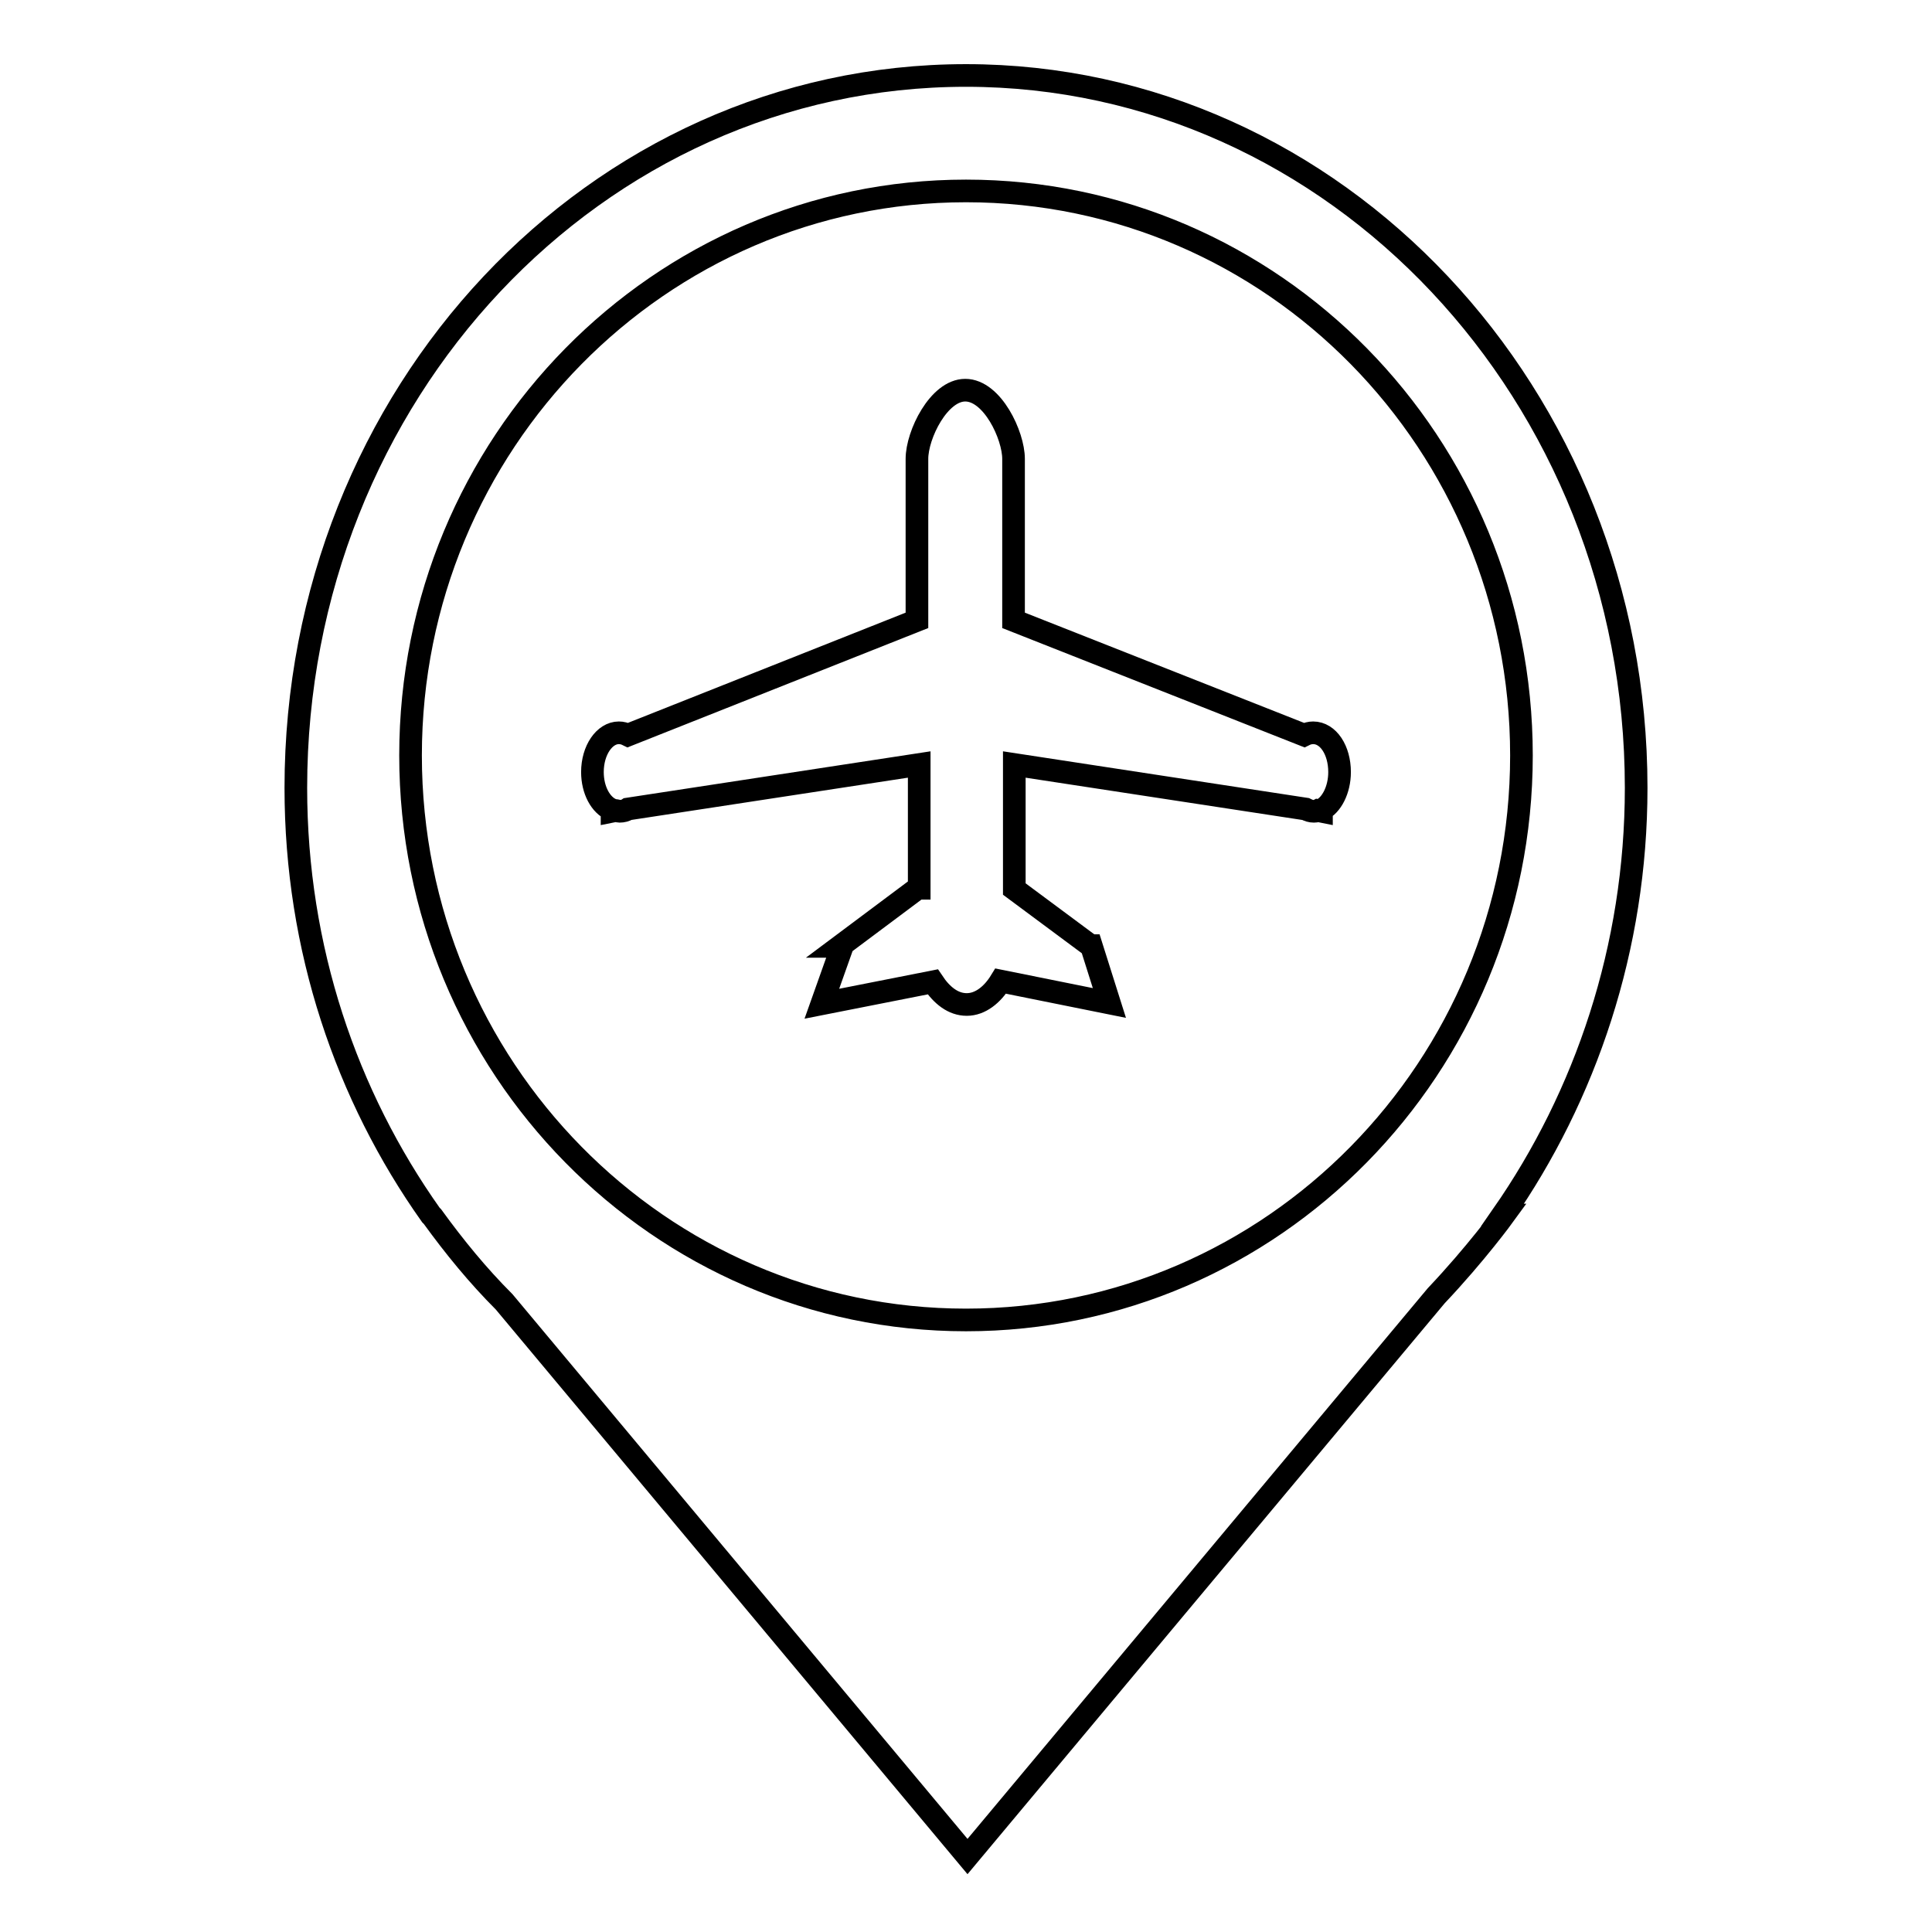
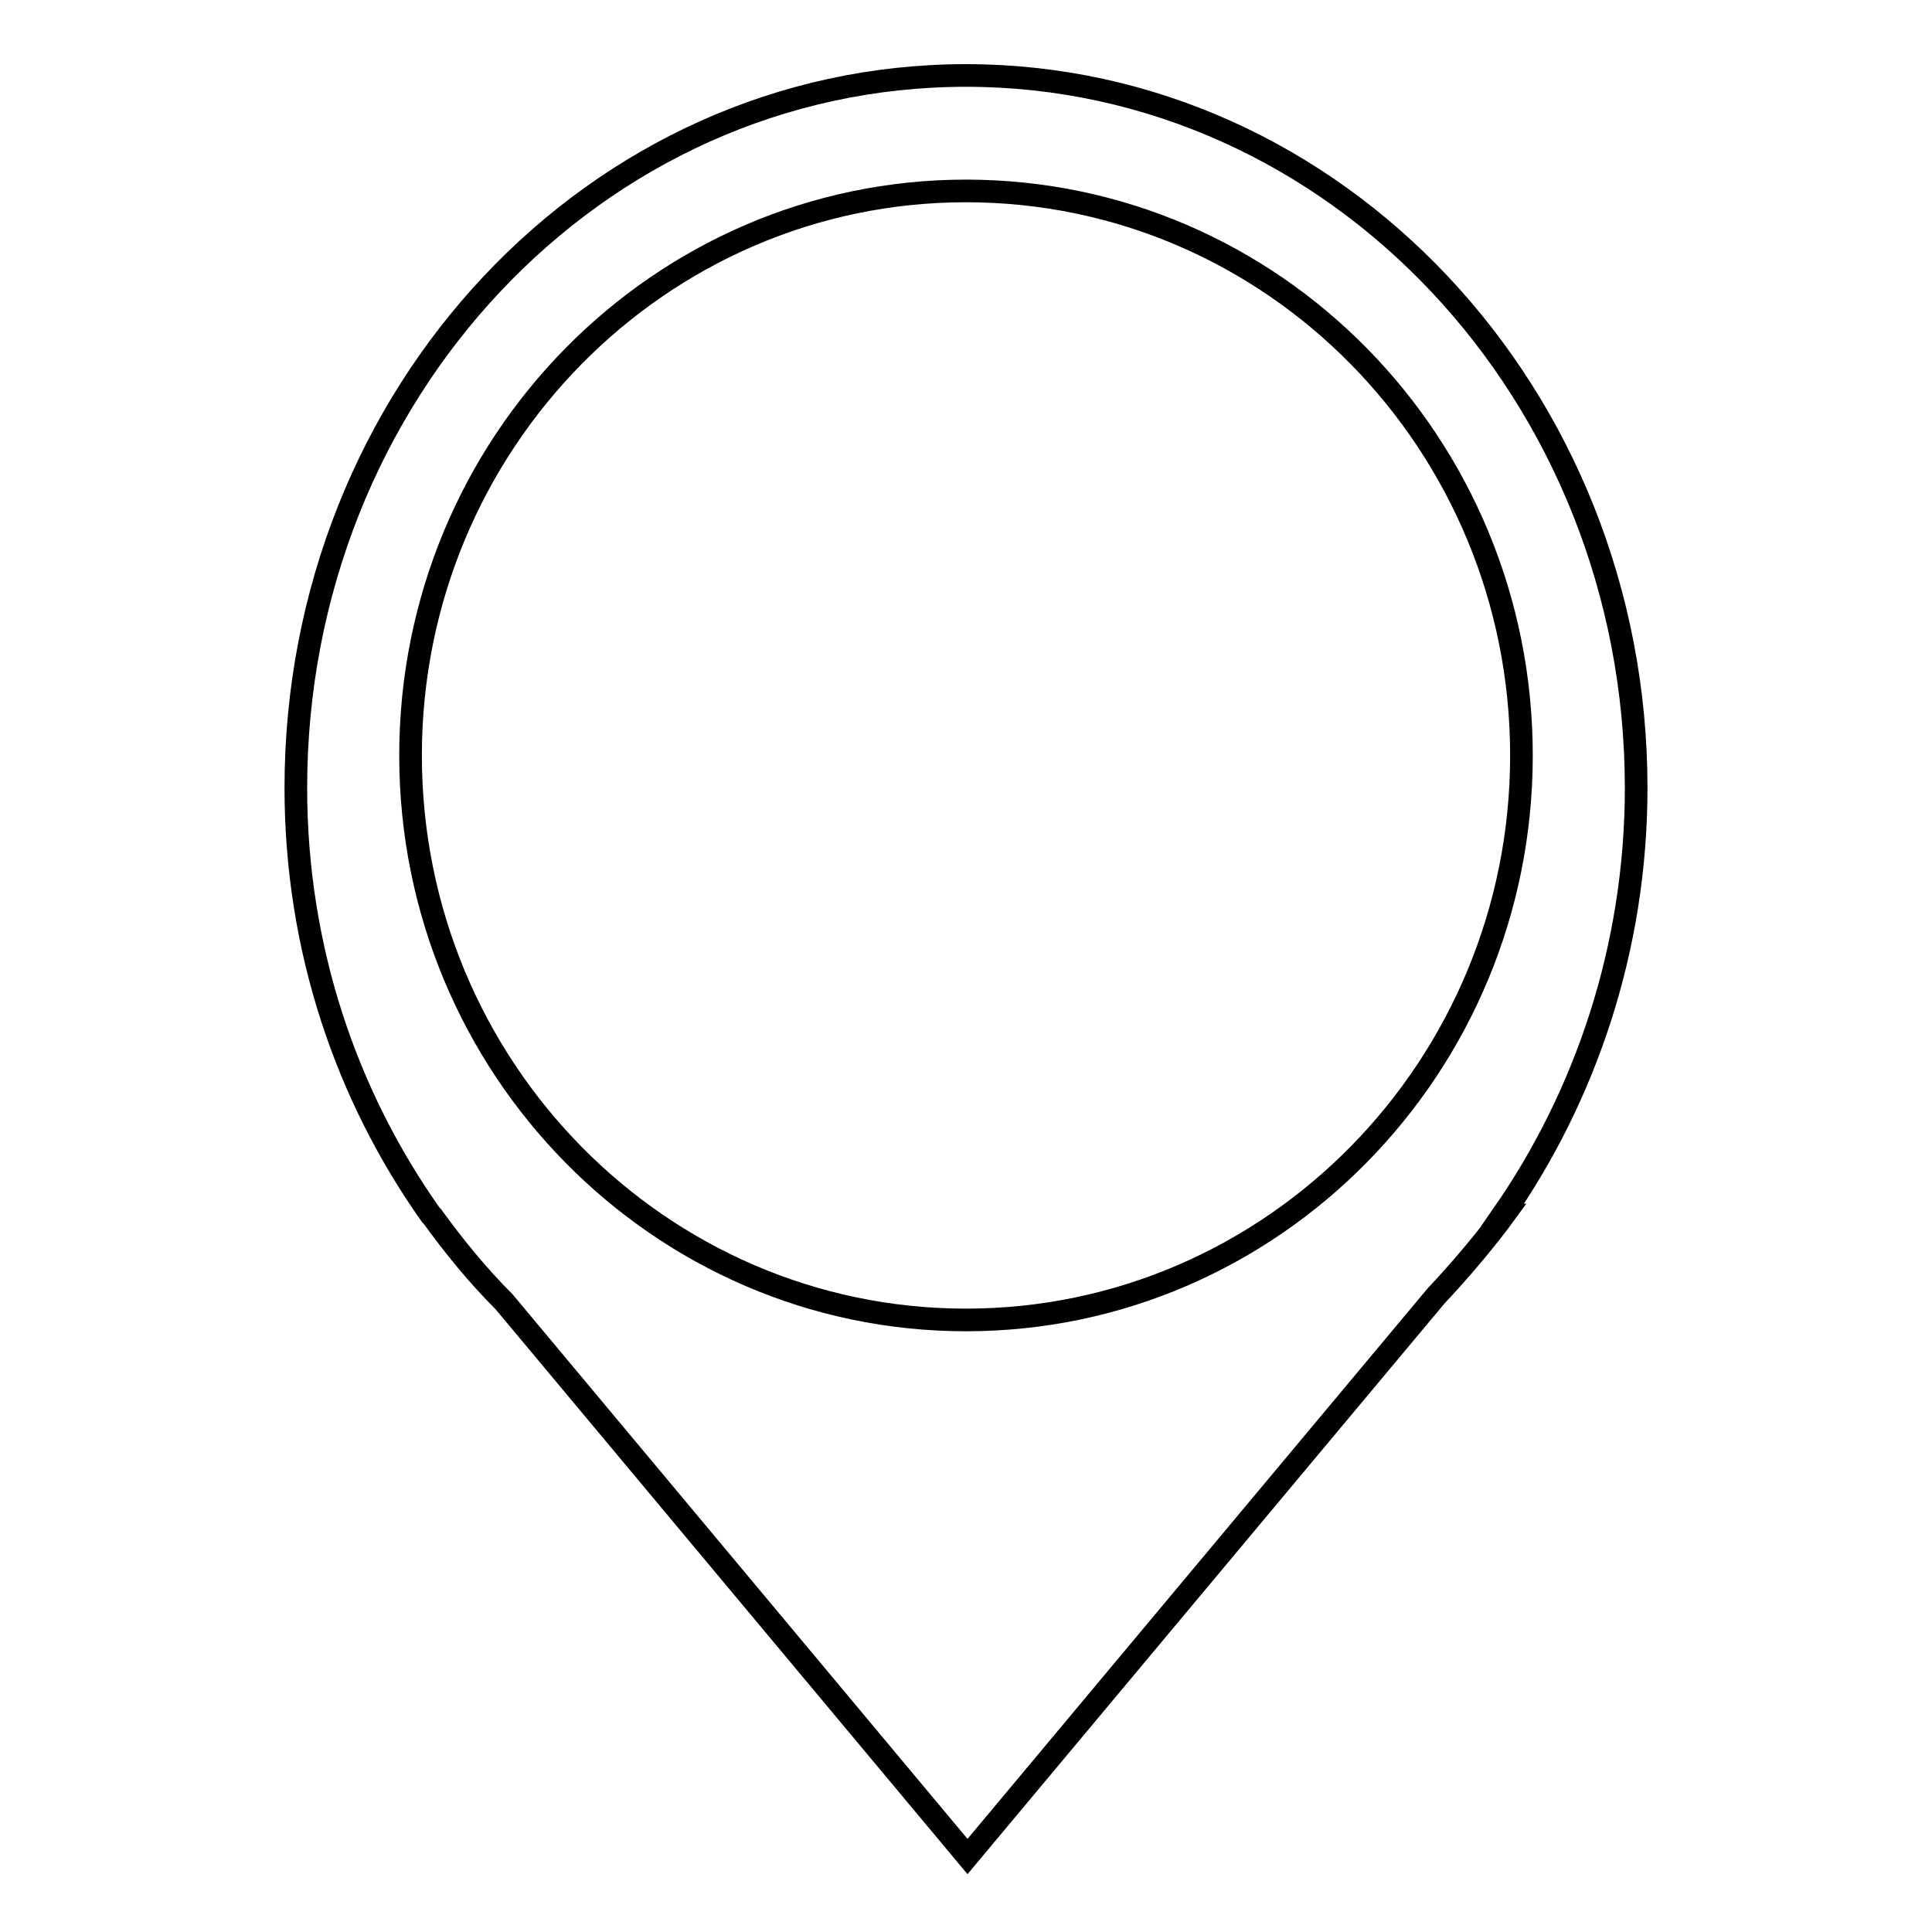
<svg xmlns="http://www.w3.org/2000/svg" version="1.1" x="0px" y="0px" viewBox="0 0 256 256" enable-background="new 0 0 256 256" xml:space="preserve">
  <g>
    <g>
-       <path stroke-width="3" fill-opacity="0" stroke="#000000" d="M177.5,102.3c0-2.9-1.5-5.2-3.5-5.2c-0.4,0-0.8,0.1-1.2,0.3l-38.5-15.2V60.8c0-3.1-2.8-9.1-6.4-9.1c-3.5,0-6.4,5.9-6.4,9.1v21.4L83.2,97.4c-0.4-0.2-0.8-0.3-1.2-0.3c-1.9,0-3.5,2.3-3.5,5.2c0,2.4,1.1,4.4,2.6,5v0.2l0.5-0.1c0.1,0,0.3,0.1,0.5,0.1c0.4,0,0.8-0.1,1.1-0.3l38.6-5.9v16.4h-0.2l-10.3,7.7h0.3l-2.7,7.6l14.7-2.9c1.2,1.8,2.7,3,4.5,3c1.8,0,3.4-1.3,4.5-3.1l14.4,2.9l-2.4-7.6h-0.1l-10.1-7.5v-16.5l38.6,5.9c0.4,0.2,0.7,0.3,1.1,0.3c0.1,0,0.3,0,0.5-0.1l0.5,0.1v-0.2C176.4,106.7,177.5,104.7,177.5,102.3z" />
      <path stroke-width="3" fill-opacity="0" stroke="#000000" d="M216.8,104.4c0-52.1-39.8-94.4-88.8-94.4c-49.1,0-88.8,42.2-88.8,94.4c0,21.3,6.7,40.8,17.9,56.6h0l0.2,0.2c2.9,4,6,7.8,9.5,11.3l61.4,73.5l62.1-74.3c5.3-5.6,9-10.7,9-10.7h-0.2C210.1,145.2,216.8,125.6,216.8,104.4z M128,174.9c-40.6,0-73.6-33.5-73.6-74.8c0-41.3,33-74.8,73.6-74.8c40.7,0,73.6,33.5,73.6,74.8C201.6,141.4,168.6,174.9,128,174.9z" />
    </g>
  </g>
</svg>